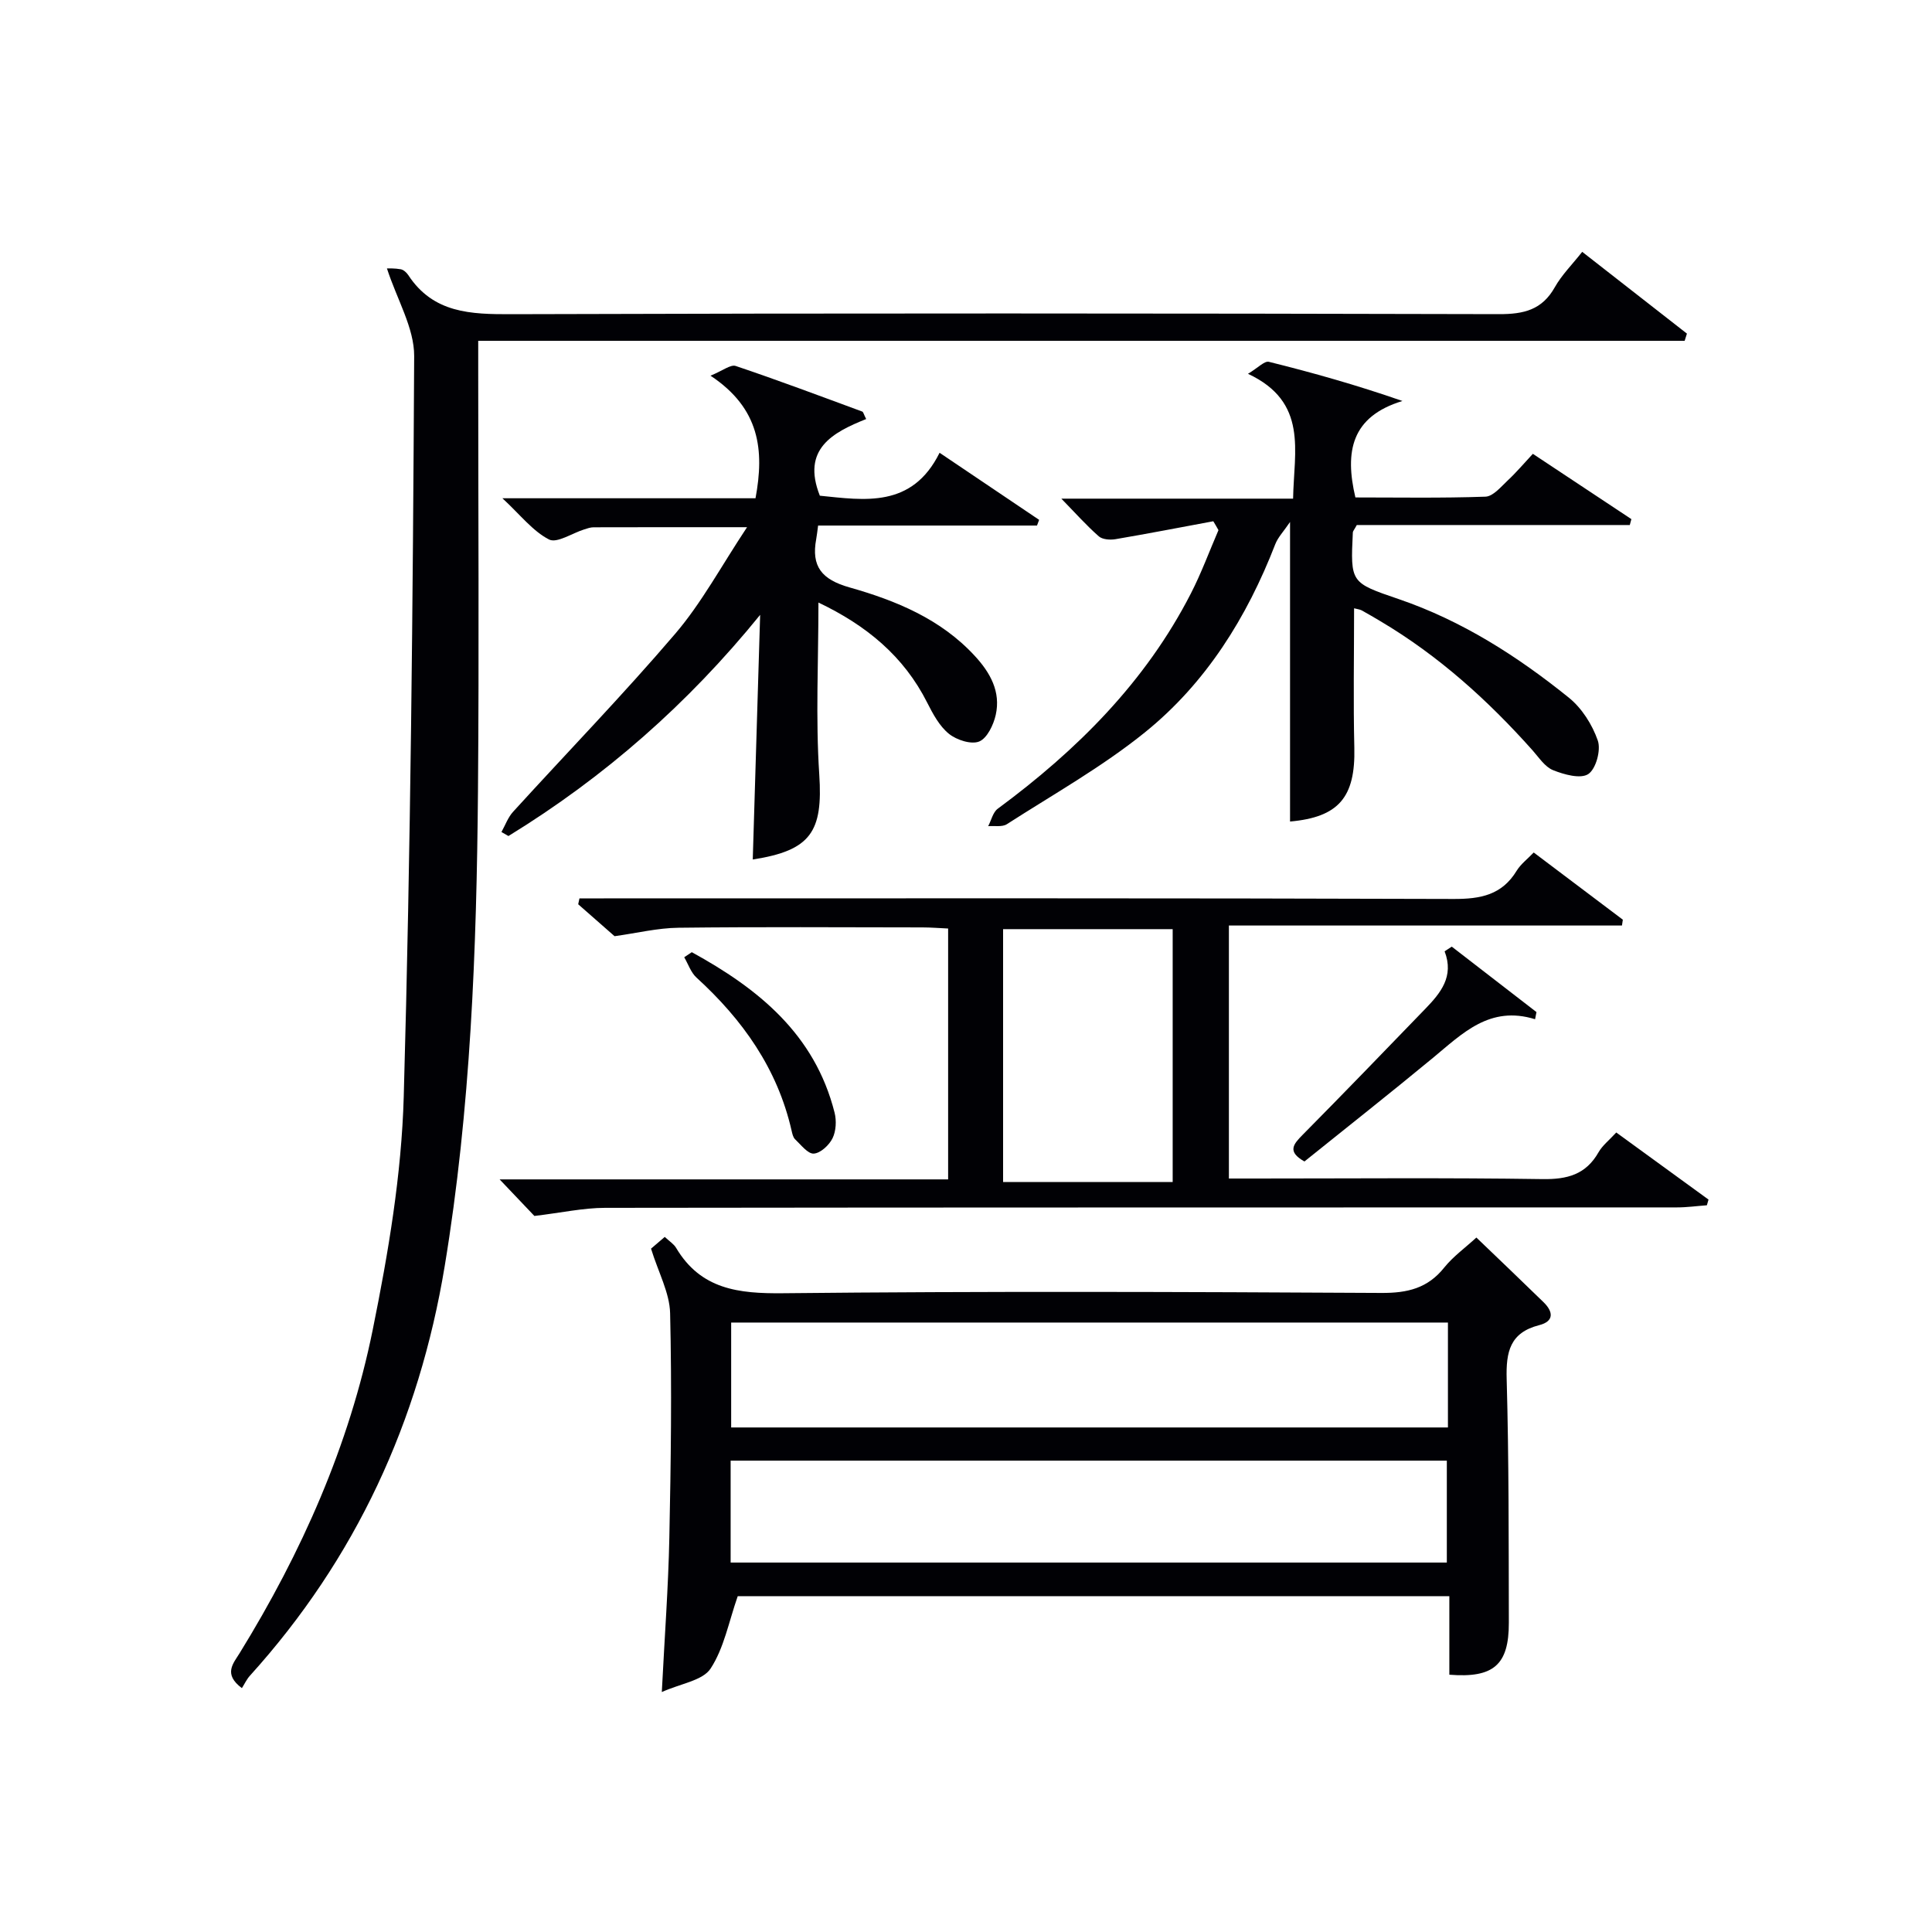
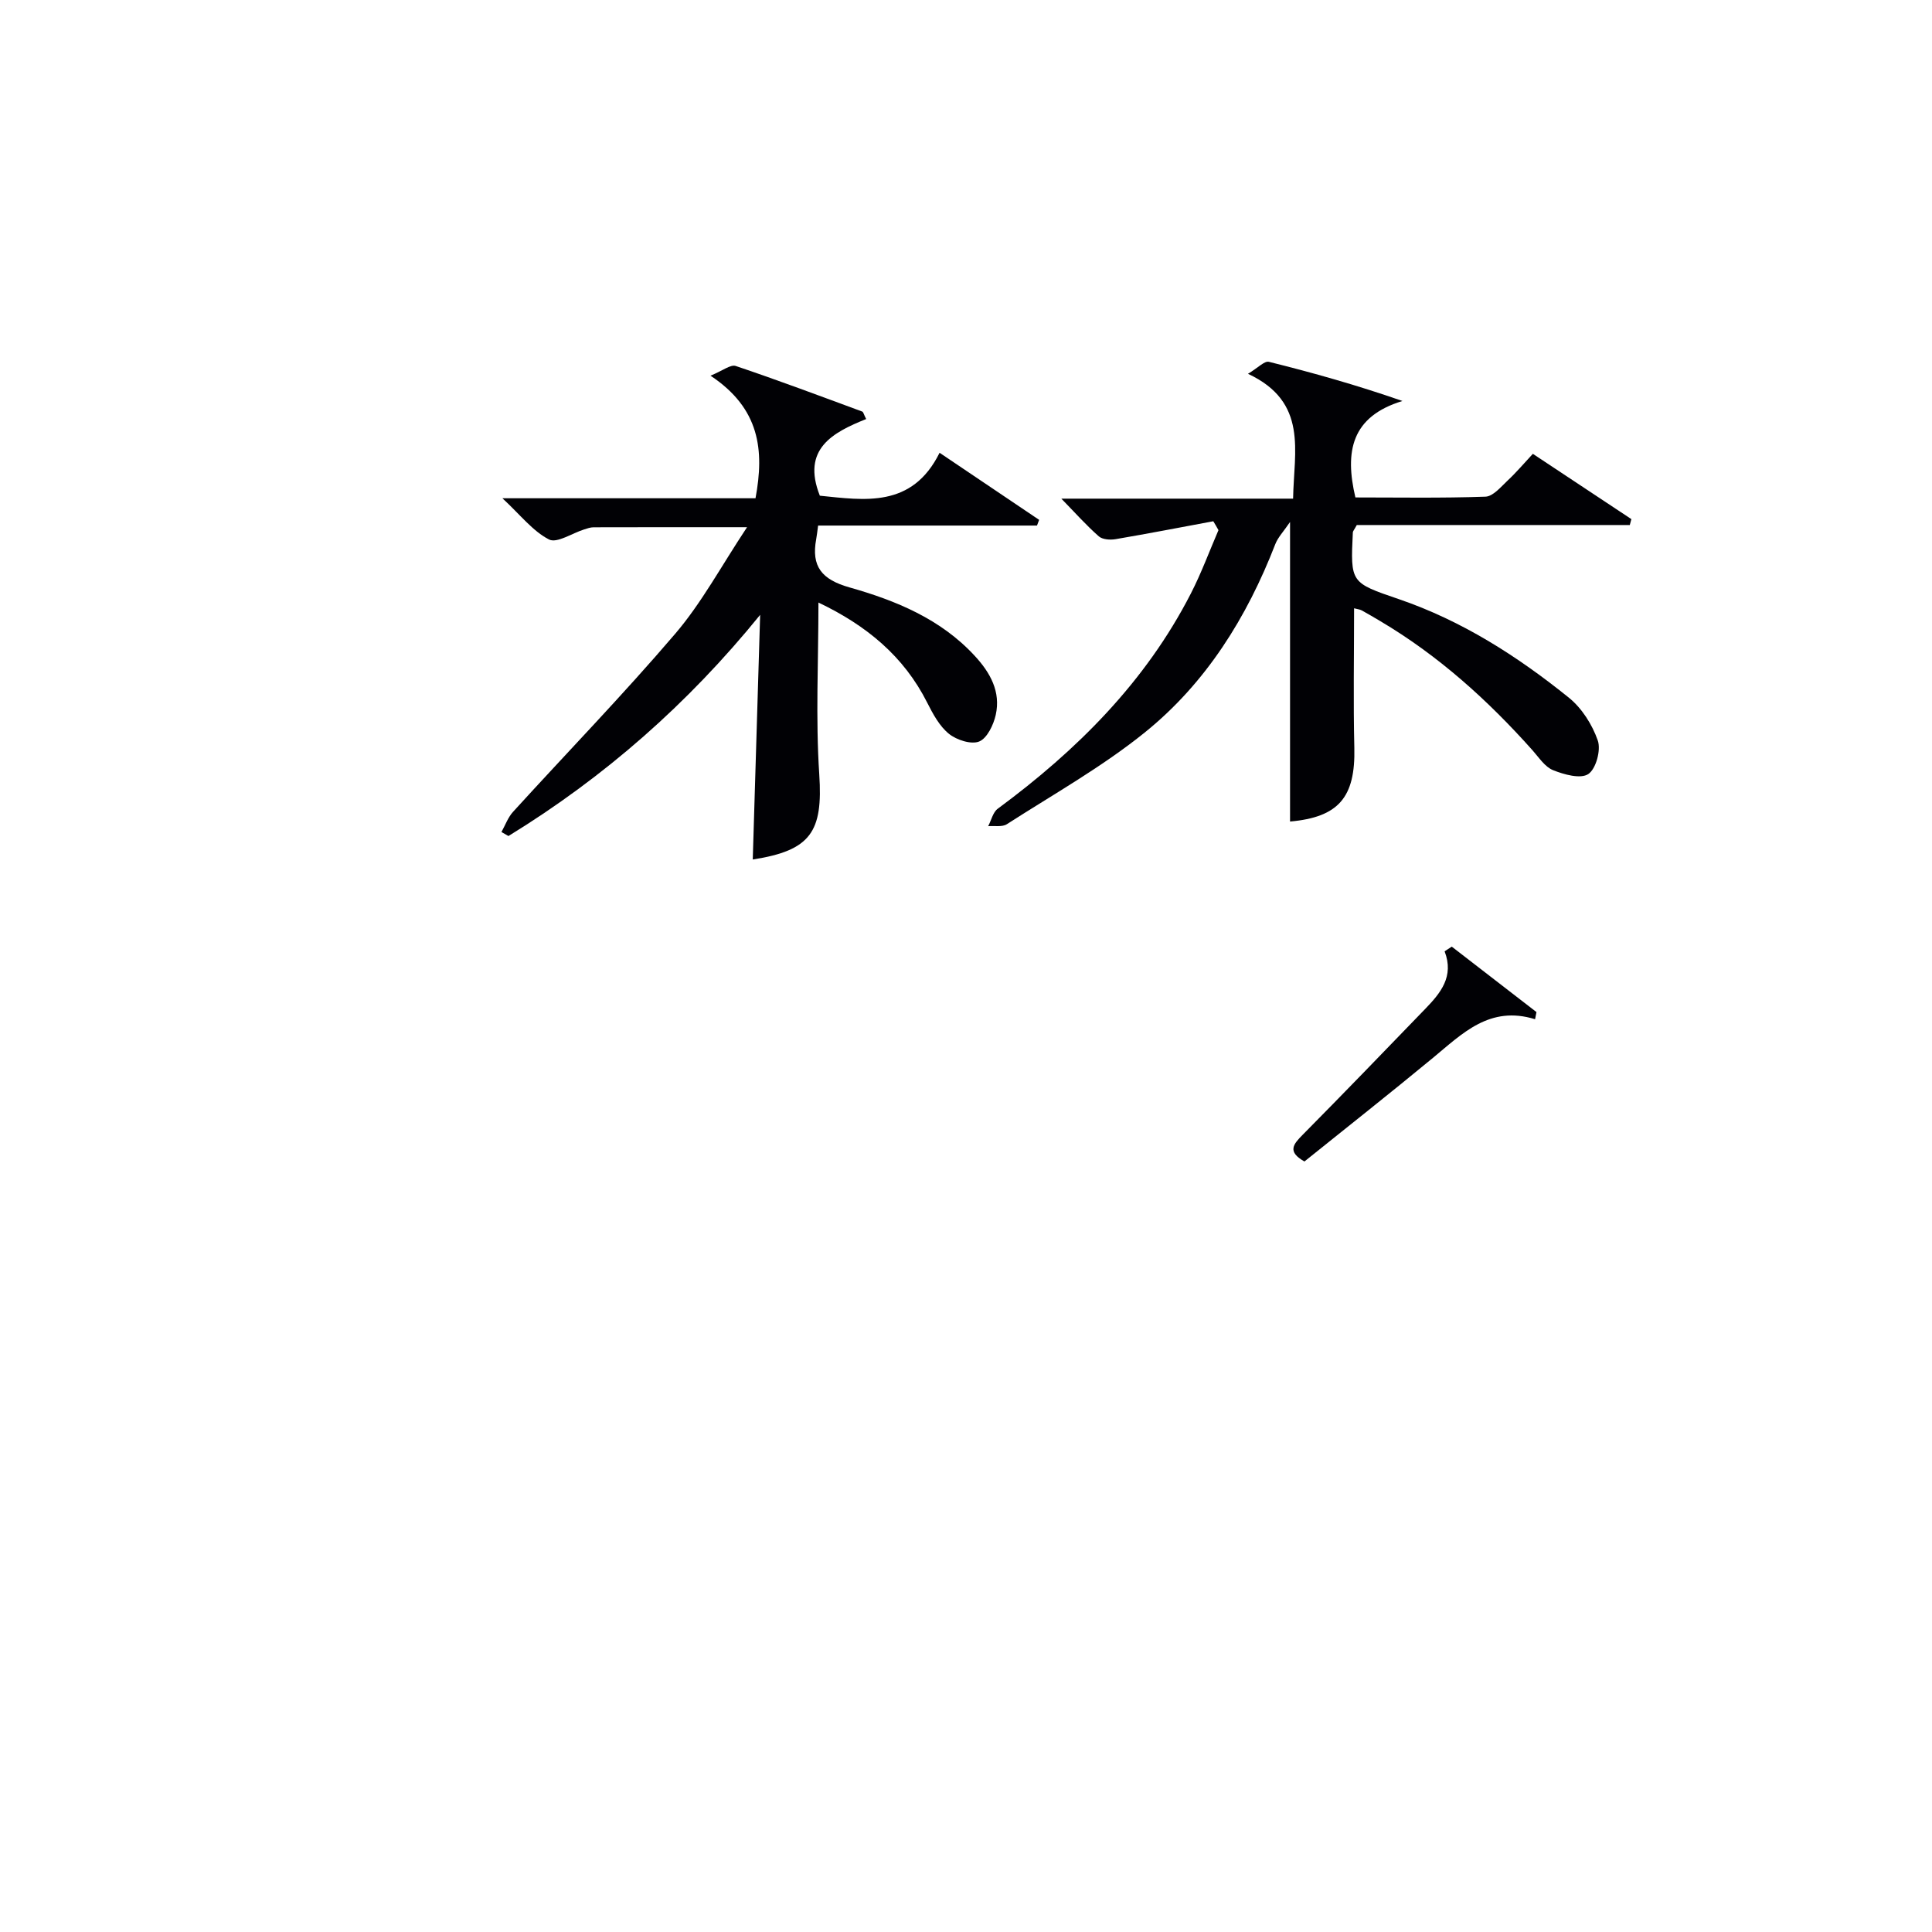
<svg xmlns="http://www.w3.org/2000/svg" enable-background="new 0 0 400 400" viewBox="0 0 400 400">
  <g fill="#010105">
-     <path d="m80.11 55.57c.32.01 1.62-.05 2.87.18.58.11 1.2.68 1.55 1.21 5.19 7.9 12.92 8.12 21.39 8.09 68.15-.22 136.3-.18 204.45-.01 5.13.01 8.89-.88 11.53-5.56 1.44-2.56 3.61-4.71 5.68-7.34 7.4 5.78 14.54 11.35 21.68 16.93-.16.5-.31 1-.47 1.49-83.05 0-166.11 0-249.78 0v6.2c0 28.99.19 57.98-.05 86.97-.28 32.93-1.51 65.83-6.89 98.41-5.31 32.12-18.41 60.56-40.33 84.8-.66.73-1.09 1.67-1.66 2.57-3.91-2.92-1.78-5.11-.47-7.24 12.83-20.82 22.7-42.99 27.56-66.96 3.22-15.89 5.97-32.12 6.42-48.27 1.44-51.09 1.89-102.2 2.16-153.31.02-5.83-3.54-11.68-5.64-18.16z" />
-     <path d="m305.67 256.22c4.84 4.65 9.4 8.99 13.91 13.39 2.03 1.98 2.2 3.96-.91 4.75-6.06 1.55-6.89 5.53-6.73 11.15.47 16.8.41 33.63.45 50.44.02 8.74-3.15 11.51-12.32 10.78 0-5.25 0-10.54 0-16.26-49.69 0-99.02 0-147.33 0-1.85 5.28-2.83 10.73-5.62 14.99-1.63 2.49-6.15 3.08-10.1 4.86.58-11.48 1.35-21.72 1.56-31.98.32-15.48.53-30.97.16-46.45-.1-4.23-2.42-8.41-3.95-13.37.32-.28 1.52-1.3 2.84-2.43.96.9 1.87 1.46 2.35 2.27 5.1 8.58 12.9 9.49 22.13 9.39 41.29-.43 82.6-.29 123.89-.06 5.41.03 9.61-.97 13.04-5.29 1.85-2.29 4.35-4.08 6.63-6.18zm-5.89 17.6c-49.79 0-99.11 0-148.4 0v21.72h148.4c0-7.34 0-14.3 0-21.72zm-148.51 49.69h148.28c0-7.34 0-14.25 0-21.1-49.62 0-98.85 0-148.28 0z" />
-     <path d="m317.54 176.5c6.3 4.75 12.37 9.33 18.45 13.91-.06.4-.12.81-.18 1.21-27.04 0-54.09 0-81.38 0v52.38h5.43c19.83 0 39.66-.18 59.48.12 5.16.08 9-.94 11.63-5.57.8-1.4 2.18-2.47 3.66-4.08 6.43 4.68 12.77 9.28 19.1 13.89-.11.39-.23.79-.34 1.18-2.06.15-4.12.44-6.18.44-73.98.02-147.96-.01-221.94.09-4.53.01-9.05 1.02-14.63 1.68-1.55-1.63-4.05-4.26-7.2-7.57h92.86c0-17.57 0-34.5 0-51.94-1.82-.08-3.57-.23-5.33-.23-16.83-.02-33.66-.13-50.49.07-4.35.05-8.68 1.12-13.24 1.75-2.05-1.8-4.79-4.2-7.53-6.61.09-.41.17-.81.26-1.22h5.04c58.65 0 117.3-.08 175.95.12 5.6.02 10.01-.83 13.06-5.86.84-1.36 2.22-2.4 3.52-3.76zm-74.75 15.87c-11.94 0-23.46 0-35.11 0v52.35h35.11c0-17.51 0-34.76 0-52.35z" />
    <path d="m251.2 107.92c-6.74 1.25-13.48 2.56-20.24 3.71-1.12.19-2.71.08-3.47-.59-2.59-2.28-4.9-4.88-7.75-7.8h47.98c.17-9.88 3.17-20-9.34-25.85 2.08-1.24 3.42-2.71 4.33-2.48 9.1 2.26 18.13 4.8 27.65 8.11-10.61 3.23-11.97 10.49-9.74 19.97 8.74 0 17.84.16 26.93-.16 1.58-.06 3.2-2.03 4.59-3.34 1.81-1.69 3.42-3.6 5.22-5.53 6.92 4.58 13.66 9.05 20.4 13.52-.11.41-.22.81-.33 1.22-18.96 0-37.93 0-56.52 0-.53.98-.8 1.25-.82 1.53-.5 10.44-.48 10.4 9.51 13.81 13.08 4.47 24.57 11.82 35.22 20.41 2.69 2.17 4.85 5.59 5.99 8.88.68 1.97-.38 5.87-1.97 6.93-1.6 1.06-5 .11-7.28-.8-1.7-.68-2.94-2.62-4.26-4.11-9.25-10.38-19.47-19.6-31.47-26.72-1.29-.76-2.57-1.53-3.89-2.25-.41-.22-.91-.26-1.59-.44 0 9.74-.18 19.32.05 28.89.24 10.27-3.27 14.36-13.31 15.26 0-20.18 0-40.4 0-62.02-1.32 1.95-2.49 3.15-3.05 4.58-5.88 15.17-14.34 28.76-27 38.98-8.87 7.16-18.95 12.82-28.58 19.01-.98.63-2.57.3-3.87.41.65-1.22.98-2.87 1.98-3.61 16.4-12.11 30.58-26.22 39.99-44.57 2.17-4.23 3.82-8.73 5.71-13.11-.33-.61-.7-1.23-1.07-1.84z" />
    <path d="m154.67 109.15c-11.54 0-21.66-.01-31.78.02-.65 0-1.31.24-1.94.44-2.48.77-5.66 2.93-7.29 2.08-3.36-1.73-5.9-5.06-9.64-8.53h52.4c1.86-9.99.89-18.61-9.32-25.38 2.52-1.02 4.16-2.37 5.22-2.01 8.8 2.96 17.49 6.23 26.2 9.44.22.08.29.53.81 1.55-6.87 2.75-13.43 6.18-9.59 15.87 9.19.92 19.08 2.64 24.79-8.89 7.34 4.95 13.98 9.42 20.61 13.89-.15.39-.3.79-.44 1.18-15.02 0-30.05 0-45.32 0-.17 1.25-.25 2.03-.39 2.79-1.06 5.67 1.13 8.39 6.9 10.02 9.6 2.72 18.9 6.53 25.95 14.2 3.2 3.47 5.38 7.4 4.32 12.18-.46 2.07-1.78 4.84-3.43 5.52-1.65.67-4.67-.31-6.26-1.59-1.96-1.58-3.31-4.1-4.49-6.43-4.85-9.64-12.59-16.01-22.53-20.75 0 12.18-.6 23.93.17 35.6.78 11.83-1.71 15.73-13.77 17.6.51-16.86 1.02-33.75 1.53-50.65-14.95 18.43-32.23 33.59-52.11 45.79-.48-.28-.97-.55-1.45-.83.79-1.41 1.35-3.03 2.41-4.19 11.18-12.28 22.77-24.22 33.55-36.84 5.47-6.39 9.51-13.97 14.89-22.08z" />
    <path d="m300.57 195.99c5.85 4.52 11.69 9.03 17.54 13.55-.1.49-.19.99-.29 1.48-9.4-2.92-15.05 2.97-21.17 8.02-8.82 7.29-17.8 14.37-26.58 21.43-3.61-2.03-2.31-3.56-.39-5.5 8.54-8.63 16.96-17.36 25.4-26.09 3.15-3.26 6.03-6.69 4.01-11.92.49-.33.98-.65 1.48-.97z" />
-     <path d="m143.23 197.14c13.72 7.53 25.45 16.93 29.56 33.22.42 1.66.31 3.81-.42 5.3-.7 1.43-2.49 3.09-3.88 3.18-1.24.08-2.66-1.82-3.88-2.97-.43-.41-.58-1.19-.73-1.83-2.93-12.81-10.13-22.93-19.68-31.64-1.16-1.06-1.71-2.79-2.54-4.21.53-.35 1.05-.7 1.57-1.05z" />
  </g>
</svg>